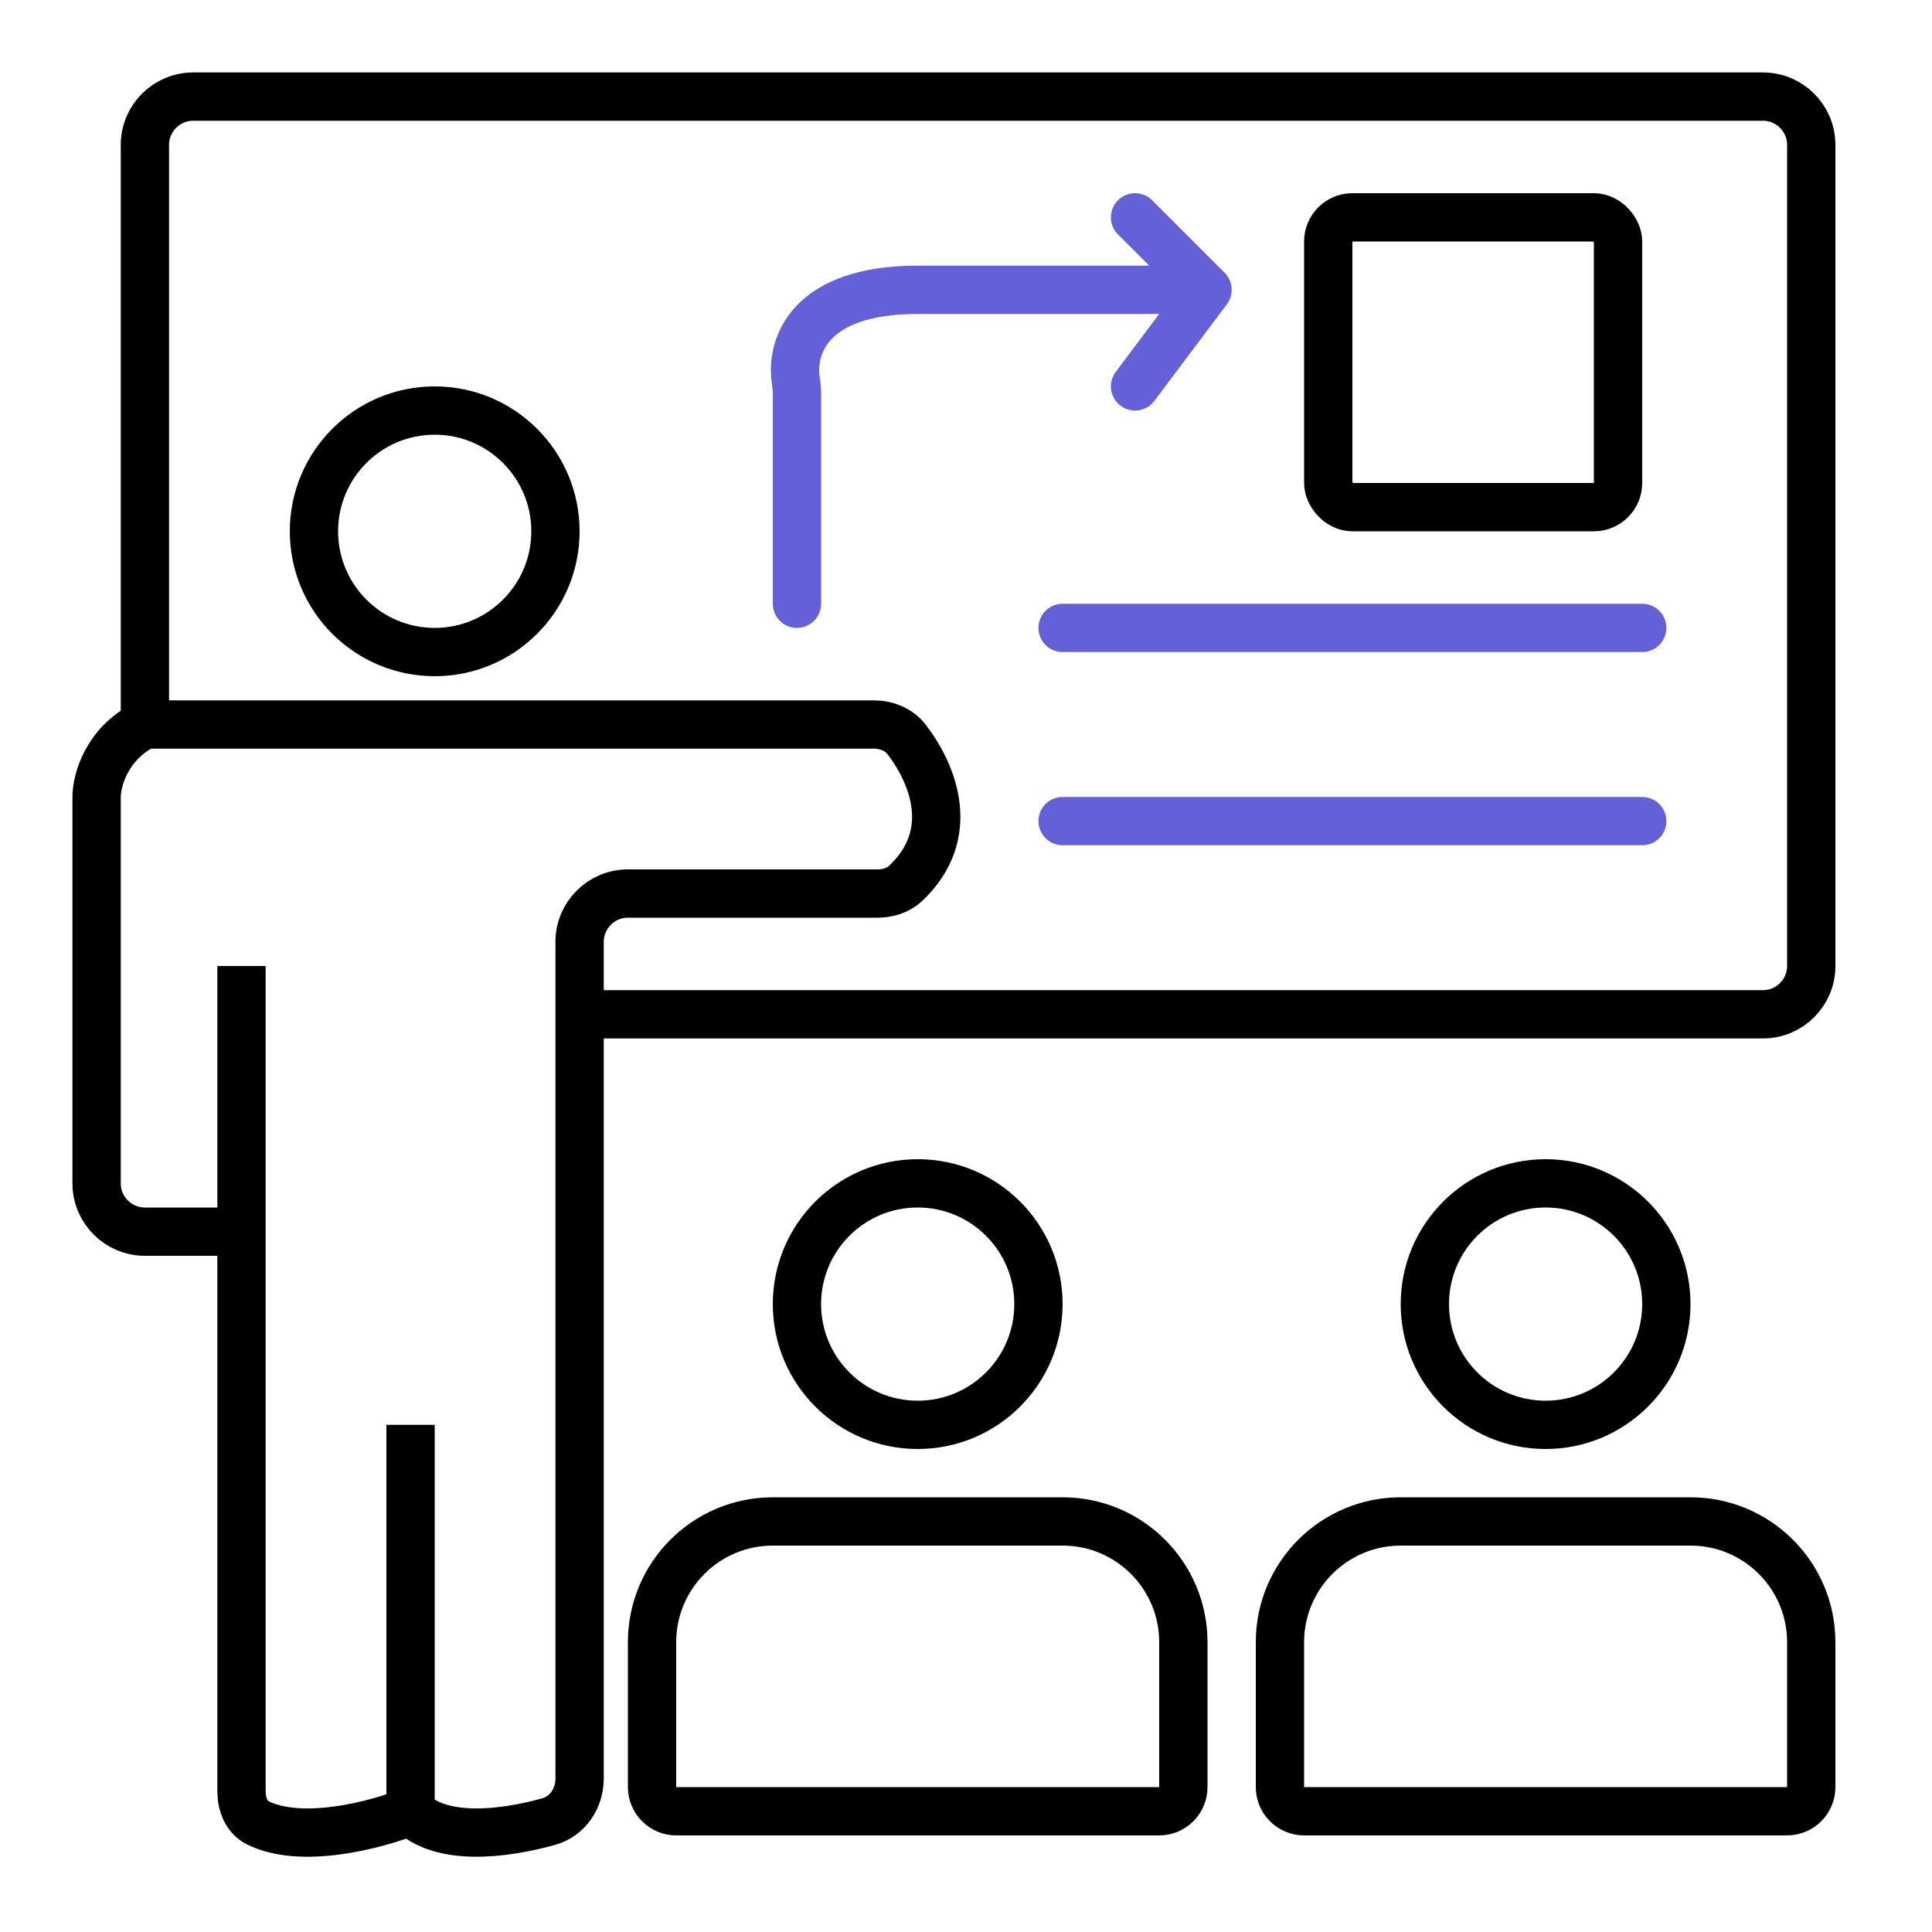
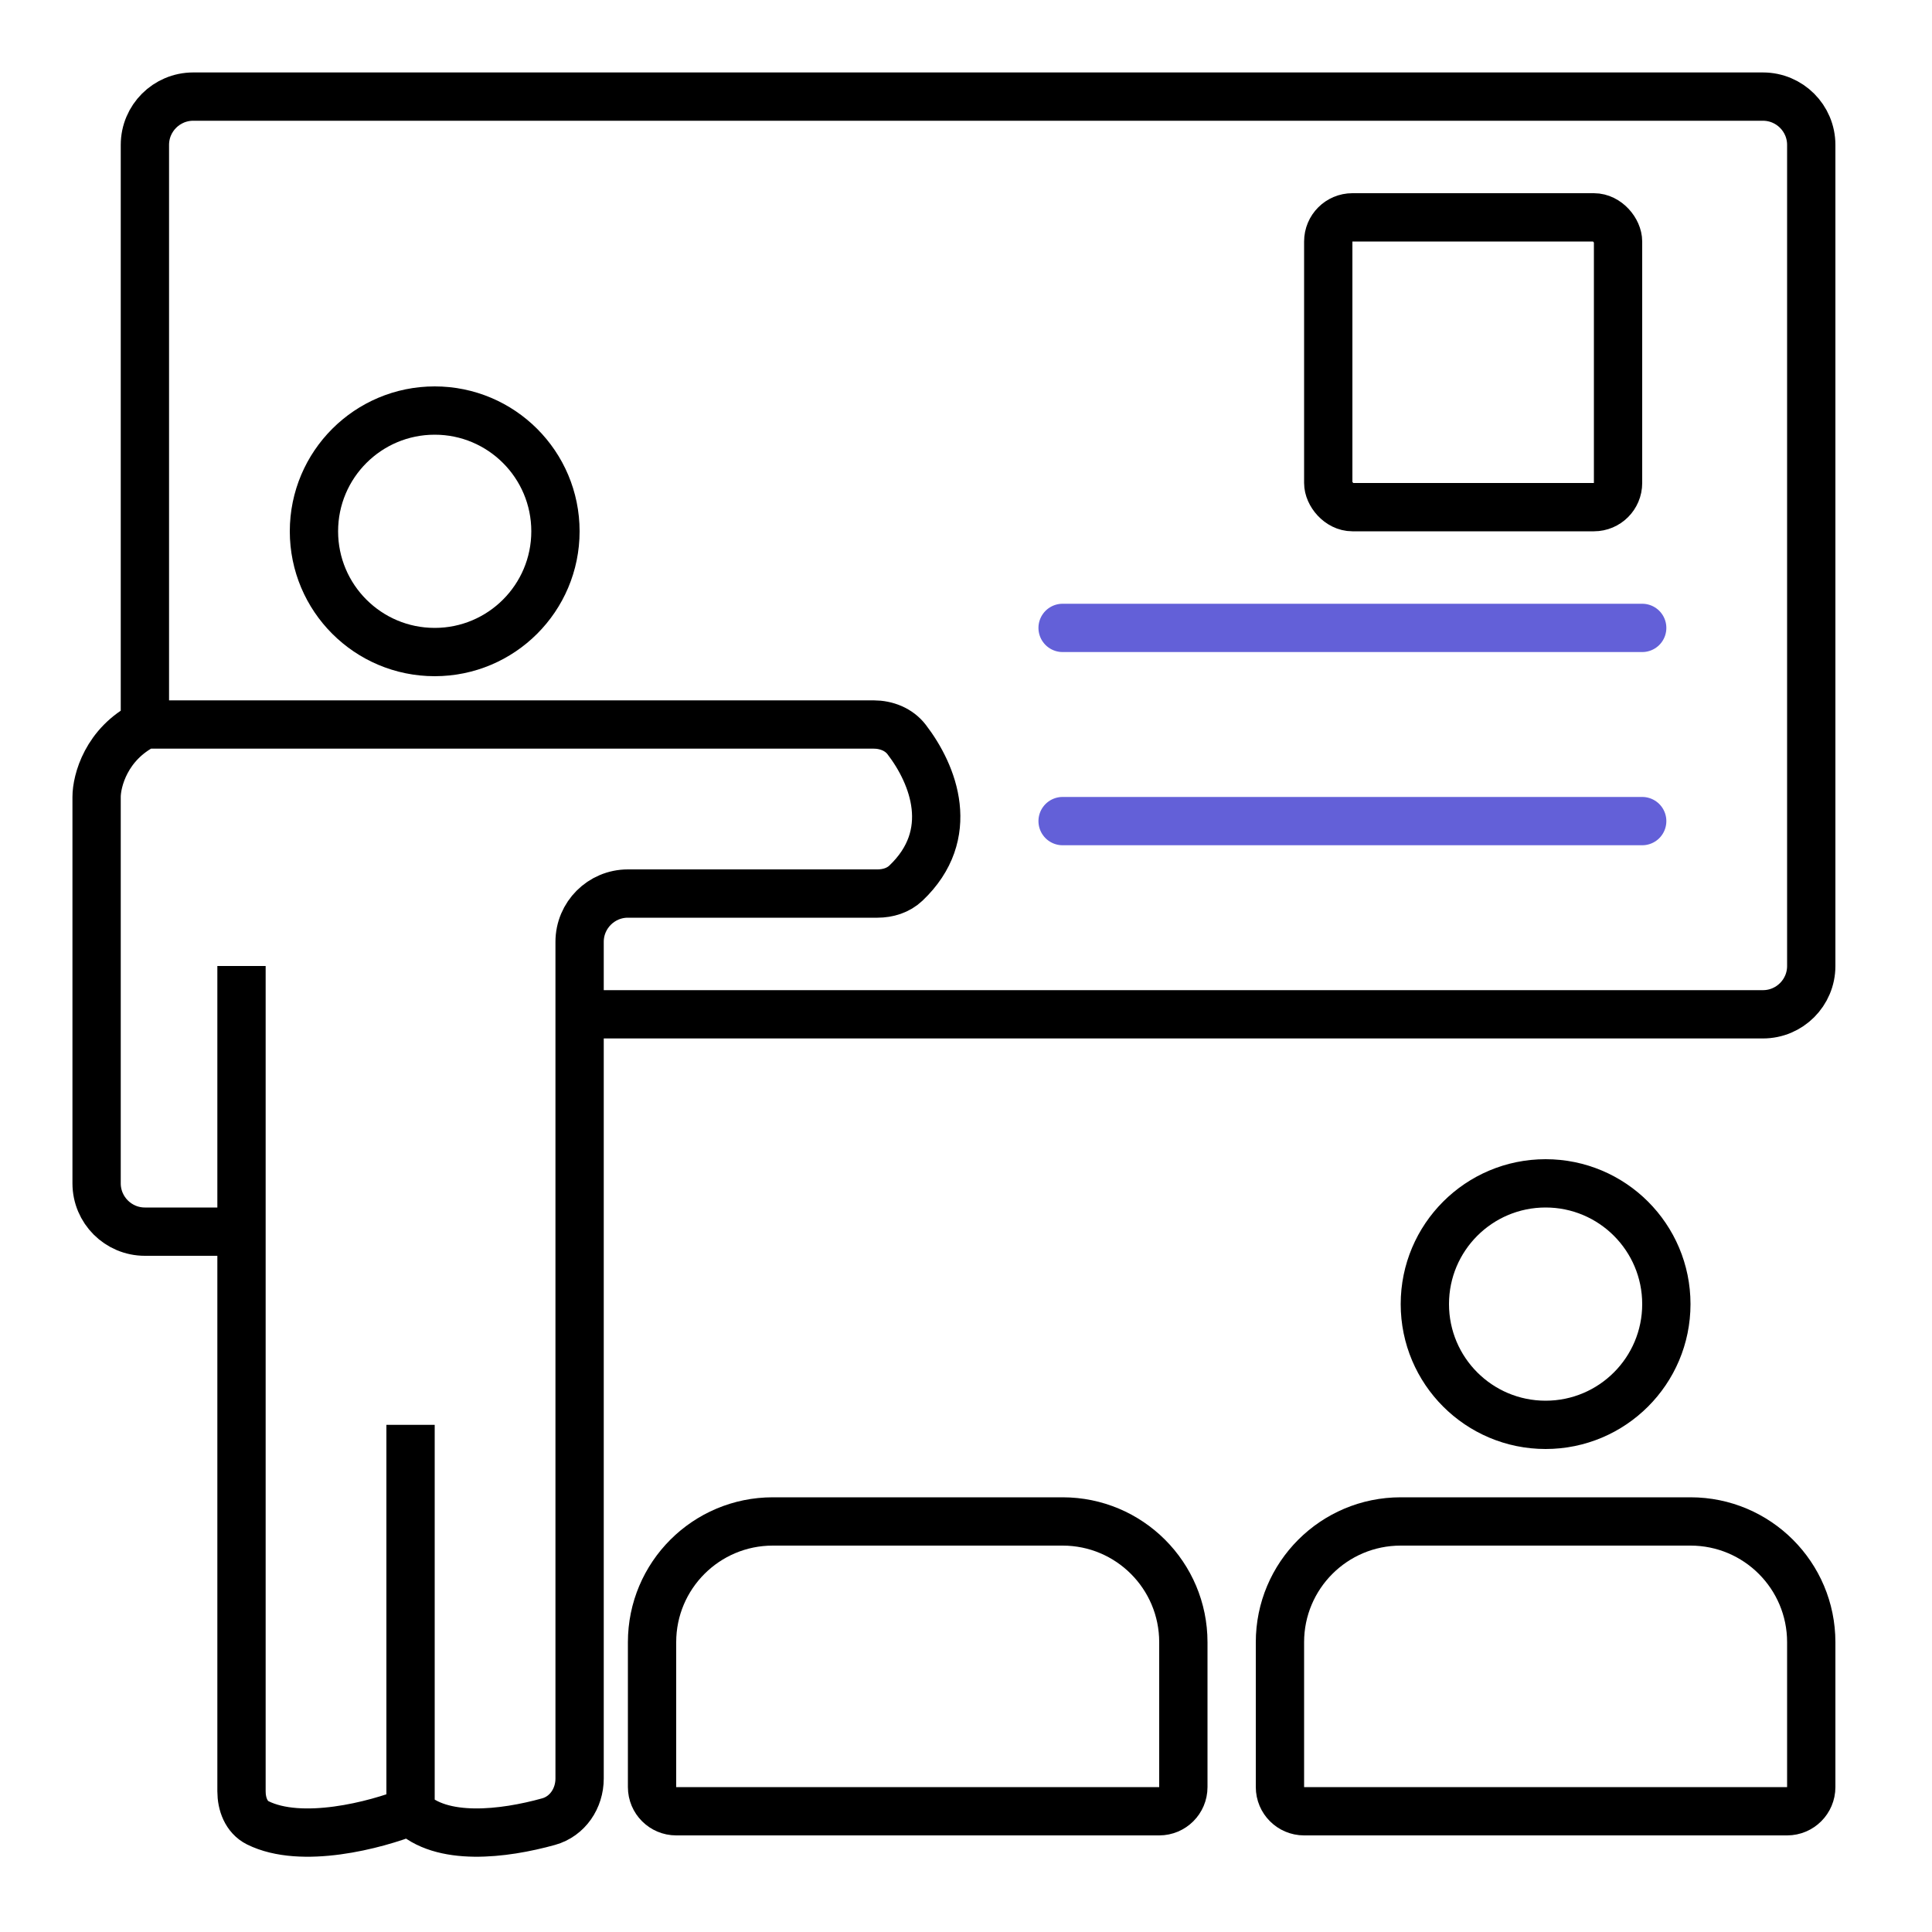
<svg xmlns="http://www.w3.org/2000/svg" width="40" height="40" viewBox="0 0 40 40" fill="none">
  <g id="Frame 6">
    <g id="Group 12">
      <circle id="Ellipse 4" cx="9" cy="11" r="2.5" stroke="black" />
-       <circle id="Ellipse 5" cx="19" cy="27" r="2.5" stroke="black" />
      <circle id="Ellipse 7" cx="32" cy="27" r="2.5" stroke="black" />
      <path id="Vector 8" d="M3 15V3C3 2.448 3.448 2 4 2H36.5C37.052 2 37.5 2.448 37.5 3V20C37.5 20.552 37.052 21 36.5 21H12M3 15C2.2 15.4 2 16.167 2 16.5V24.5C2 25.052 2.448 25.5 3 25.5H5M3 15H18.086C18.351 15 18.61 15.101 18.772 15.312C19.329 16.038 19.818 17.277 18.755 18.285C18.598 18.434 18.383 18.5 18.167 18.5H13C12.448 18.5 12 18.948 12 19.5V21M12 21V36.823C12 37.232 11.752 37.605 11.358 37.715C10.43 37.973 9.132 38.132 8.5 37.5M8.5 37.5V29.5M8.5 37.5C7.768 37.793 6.24 38.188 5.336 37.739C5.099 37.62 5 37.351 5 37.086V25.5M5 20V25.5" stroke="black" />
      <path id="Rectangle 2" d="M16 31.5H22C23.381 31.5 24.5 32.619 24.5 34V37C24.5 37.276 24.276 37.5 24 37.5H14C13.724 37.5 13.5 37.276 13.5 37V34C13.5 32.619 14.619 31.5 16 31.5Z" stroke="black" />
      <path id="Rectangle 3" d="M29 31.5H35C36.381 31.5 37.5 32.619 37.5 34V37C37.5 37.276 37.276 37.5 37 37.5H27C26.724 37.5 26.5 37.276 26.5 37V34C26.5 32.619 27.619 31.5 29 31.5Z" stroke="black" />
      <path id="Vector 9" d="M22 13H34M22 17H34" stroke="#6360D8" stroke-linecap="round" stroke-linejoin="round" />
-       <path id="Vector 10" d="M16.5 12.5V8.123C16.5 8.041 16.488 7.96 16.476 7.879C16.371 7.185 16.737 6 19 6H25M25 6L23.5 8M25 6L23.5 4.5" stroke="#6360D8" stroke-linecap="round" stroke-linejoin="round" />
    </g>
    <rect id="Rectangle 4" x="27.5" y="4.5" width="6" height="6" rx="0.5" stroke="black" />
  </g>
</svg>